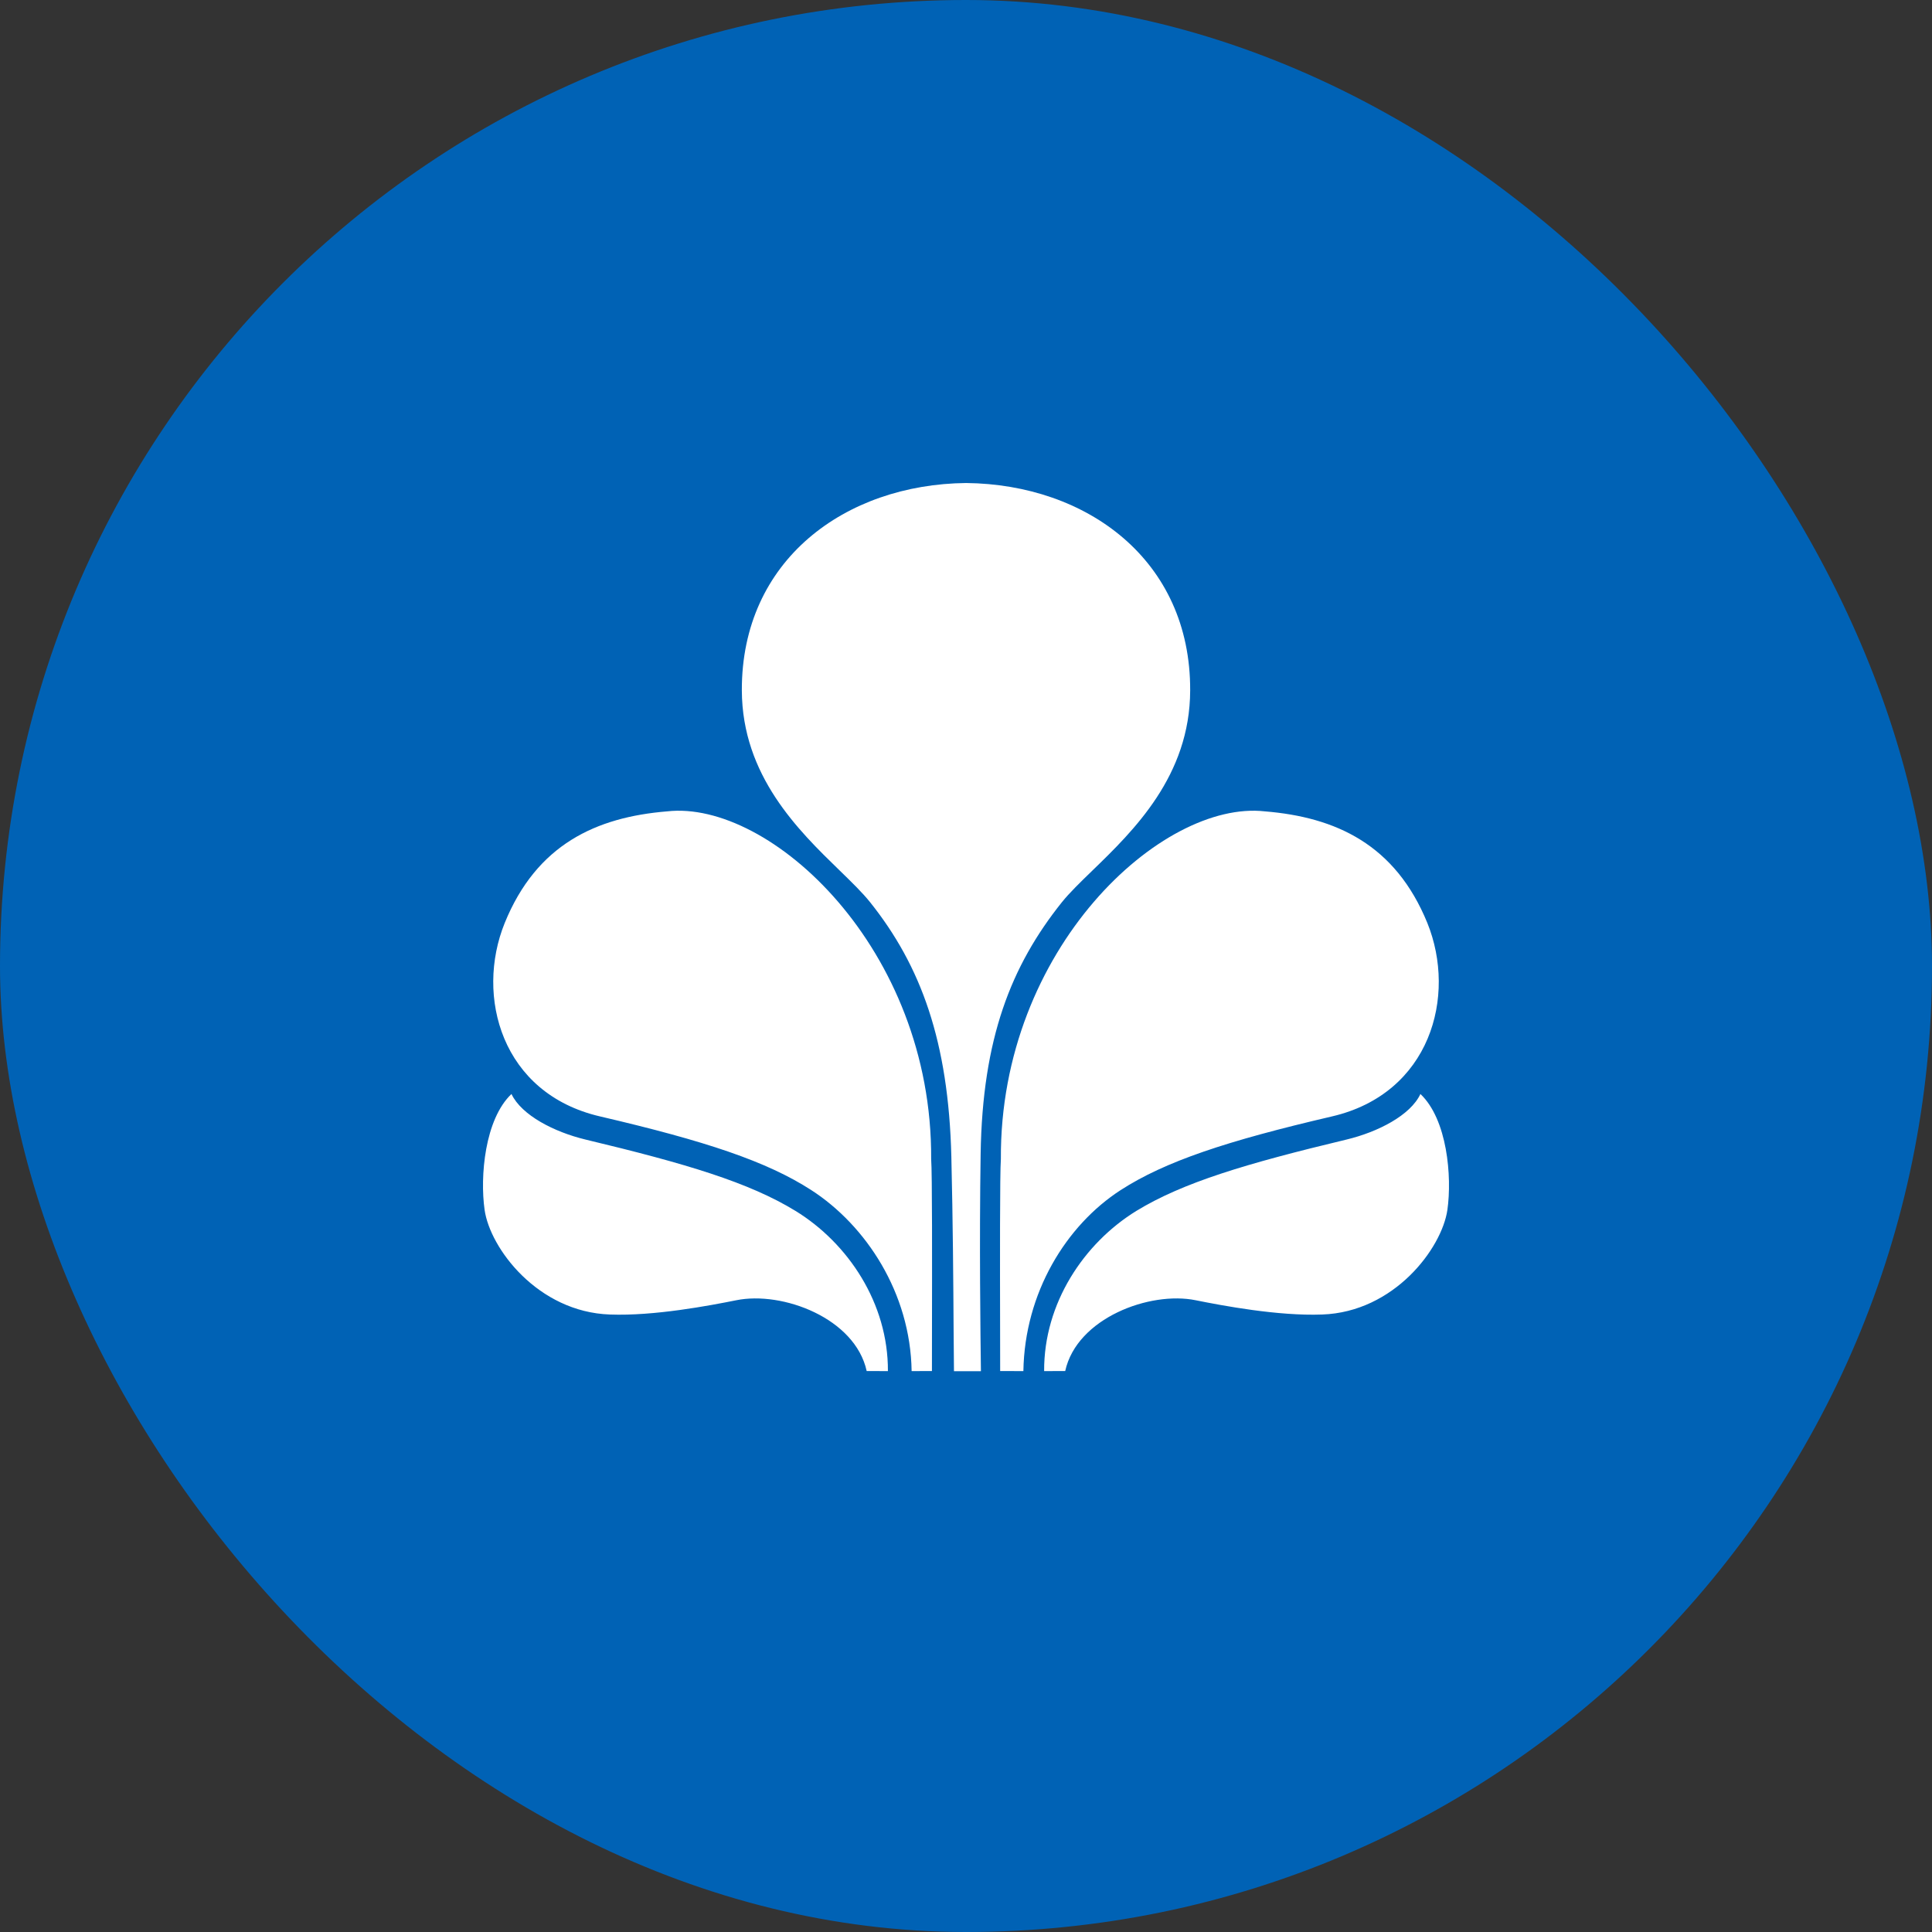
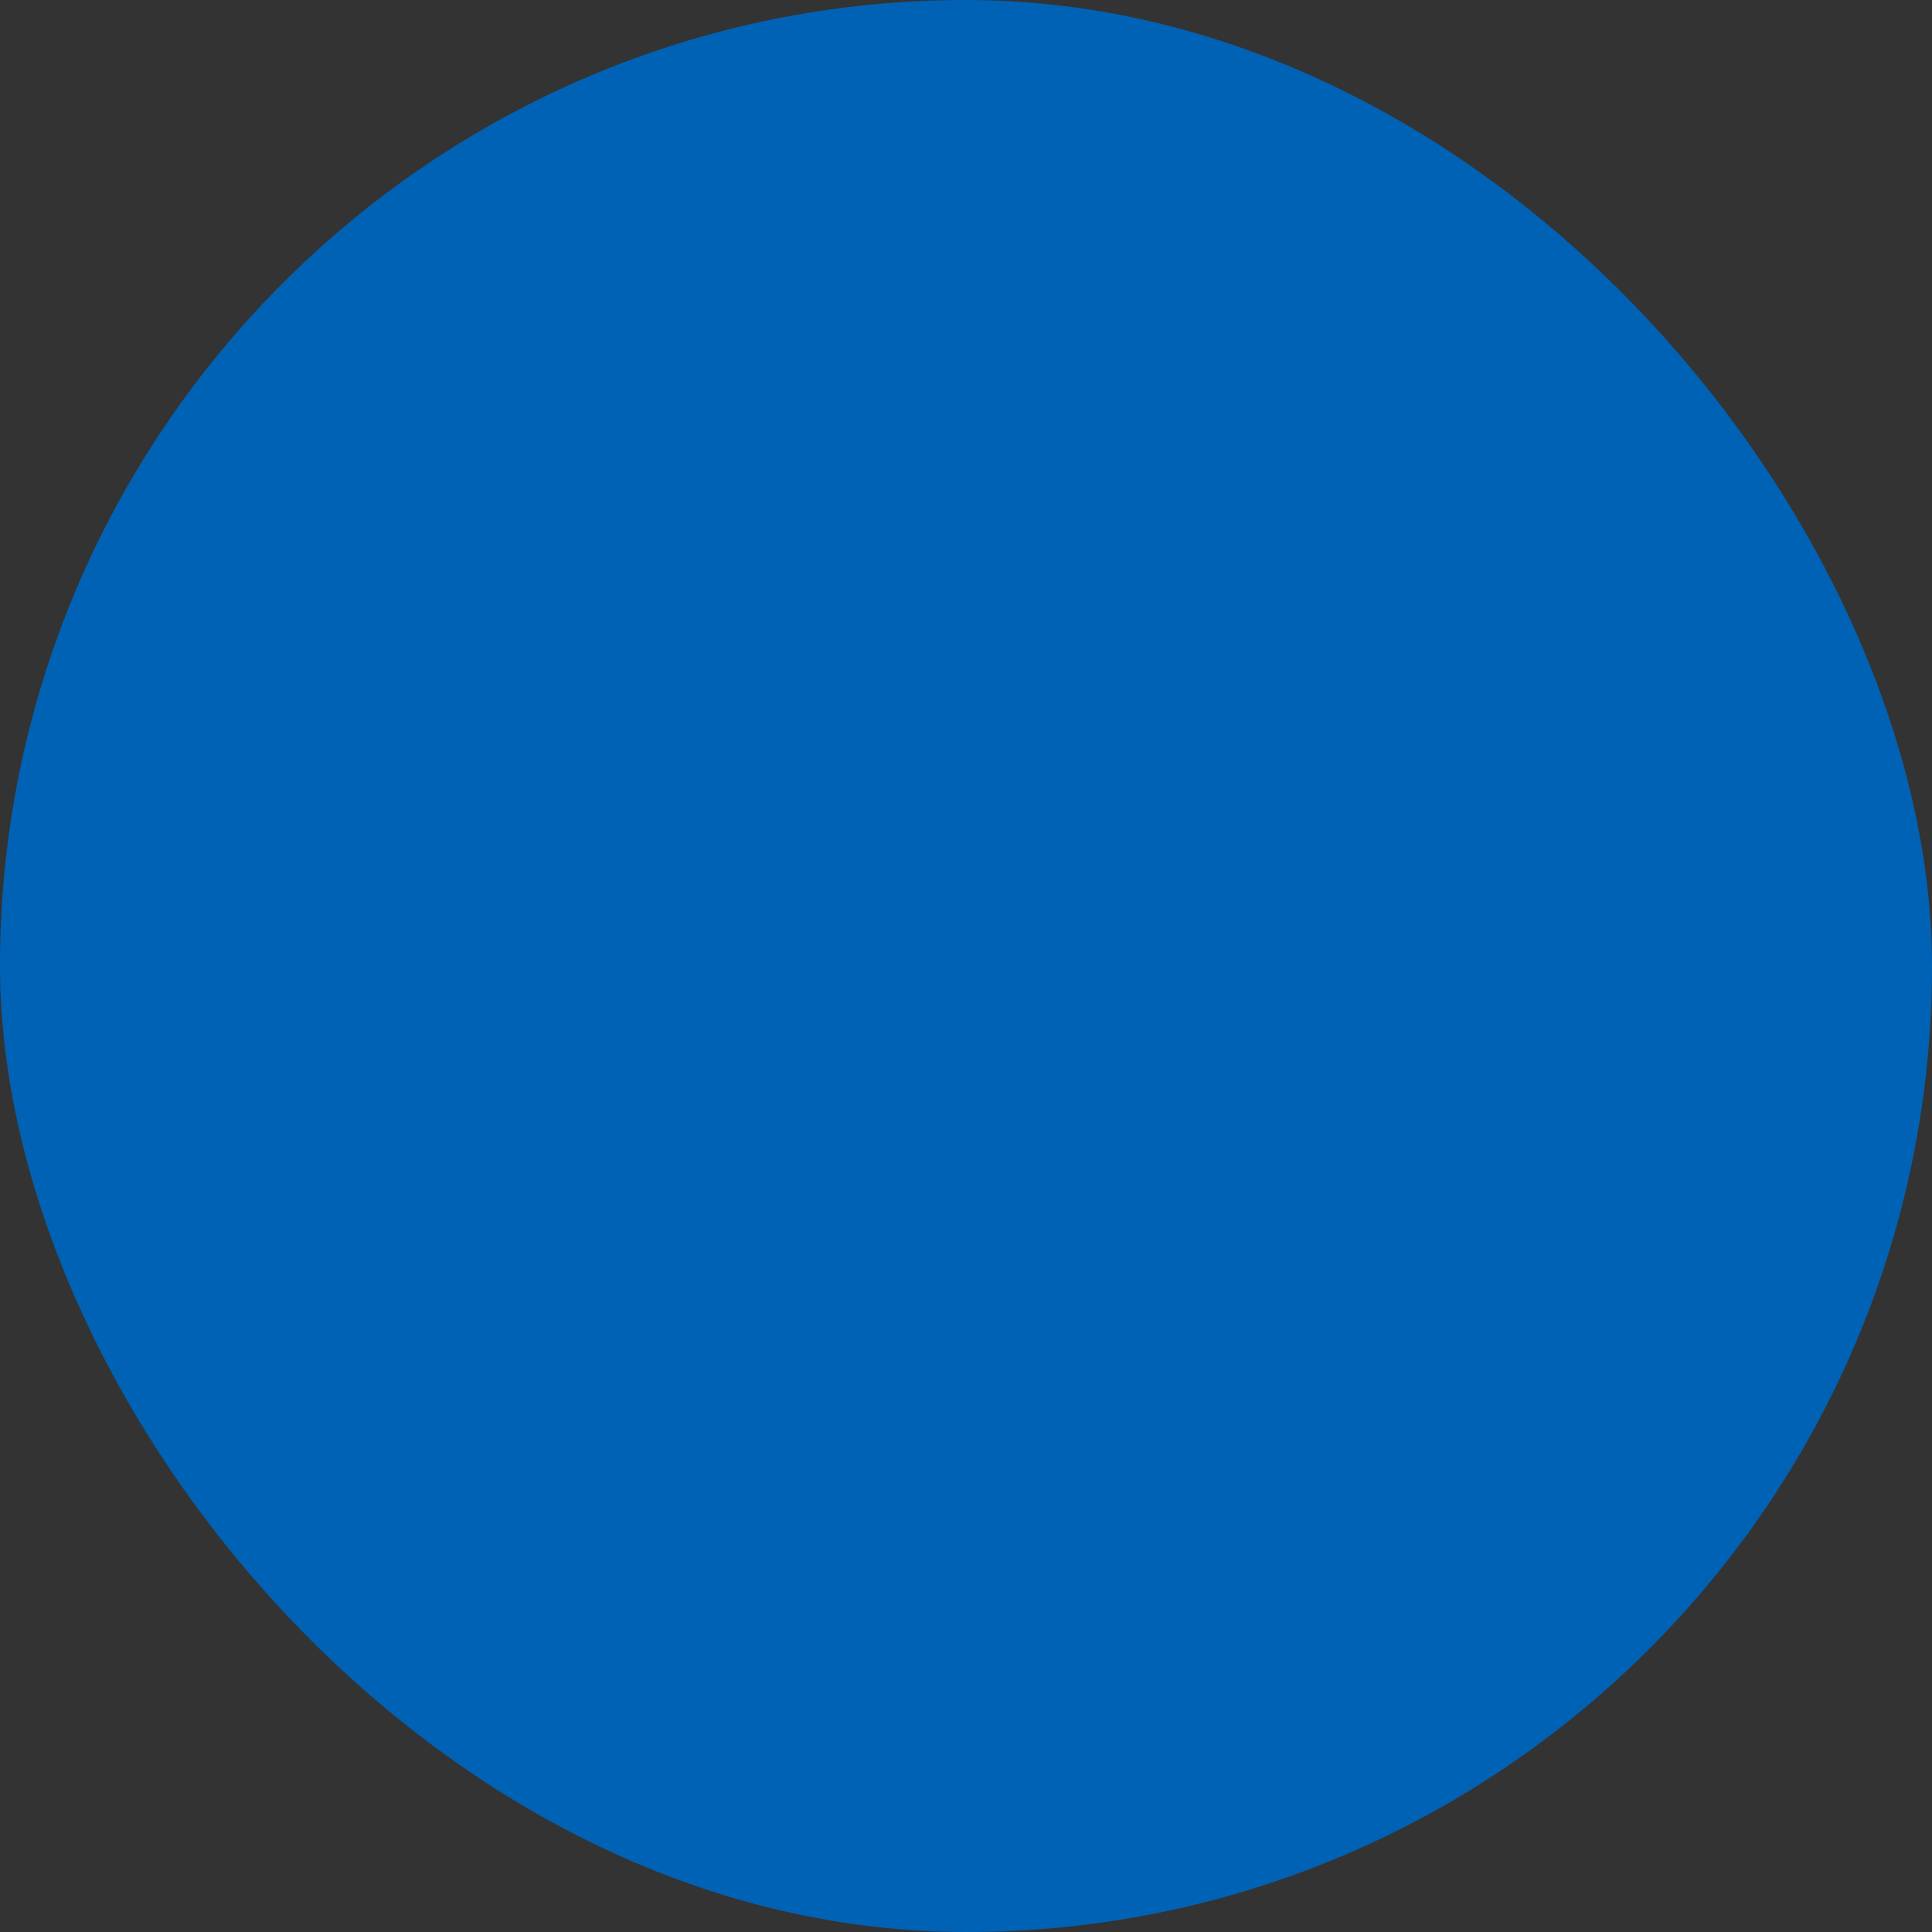
<svg xmlns="http://www.w3.org/2000/svg" width="120" height="120" viewBox="0 0 120 120" fill="none">
  <rect x="0" y="0" width="120" height="120" fill="#333333" stroke="none" />
  <rect width="120" height="120" rx="60" fill="#0062B5" />
-   <path fill-rule="evenodd" clip-rule="evenodd" d="M60.008 30.001C60.071 30 60.133 30 60.196 30H59.821C59.883 30 59.946 30 60.008 30.001ZM60.008 30.001C52.5 30.078 46.054 34.785 46.077 42.88C46.095 48.182 49.593 51.581 52.148 54.063C52.9 54.794 53.571 55.446 54.047 56.043C57.204 59.998 58.913 64.679 59.09 71.843C59.188 75.858 59.213 79.839 59.23 82.538L59.23 82.539C59.238 83.671 59.243 84.578 59.253 85.168H60.927C60.898 83.081 60.823 77.104 60.909 71.666C61.023 64.501 62.793 59.998 65.952 56.043C66.428 55.451 67.094 54.806 67.84 54.082L67.84 54.082C70.403 51.599 73.914 48.196 73.924 42.88C73.953 34.785 67.509 30.078 60.008 30.001ZM57.887 82.573V82.573V82.573C57.894 78.604 57.904 72.853 57.836 71.99C57.911 58.905 47.818 49.675 41.442 50.395C37.03 50.755 33.332 52.451 31.348 57.33C29.507 61.877 31.152 67.924 37.27 69.343C43.811 70.867 47.632 72.135 50.397 73.924C53.784 76.114 56.549 80.299 56.623 85.162L57.884 85.157C57.884 84.487 57.886 83.589 57.887 82.574V82.574V82.573ZM55.15 85.162C55.171 80.945 52.675 77.216 49.411 75.212C46.516 73.441 42.63 72.278 36.361 70.778C34.423 70.311 32.396 69.273 31.768 67.95C30.108 69.527 29.806 73.072 30.099 75.144C30.438 77.541 33.41 81.493 37.885 81.647C40.618 81.751 44.073 81.093 45.73 80.761C48.589 80.179 53.111 81.867 53.831 85.157L55.15 85.162ZM62.122 85.157C62.122 84.465 62.12 83.529 62.118 82.472C62.11 78.508 62.1 72.846 62.166 71.99C62.092 58.905 72.178 49.675 78.56 50.395C82.972 50.755 86.666 52.451 88.656 57.33C90.495 61.877 88.84 67.924 82.73 69.343C76.185 70.867 72.37 72.135 69.598 73.924C66.215 76.114 63.643 80.299 63.564 85.162L62.122 85.157ZM70.58 75.212C67.326 77.216 64.83 80.945 64.853 85.162L66.162 85.157C66.885 81.867 71.421 80.179 74.268 80.761C75.918 81.093 79.392 81.751 82.123 81.647C86.591 81.493 89.555 77.541 89.901 75.144C90.194 73.072 89.892 69.527 88.225 67.95C87.608 69.273 85.583 70.311 83.641 70.778C77.377 72.278 73.487 73.441 70.58 75.212Z" fill="white" />
</svg>